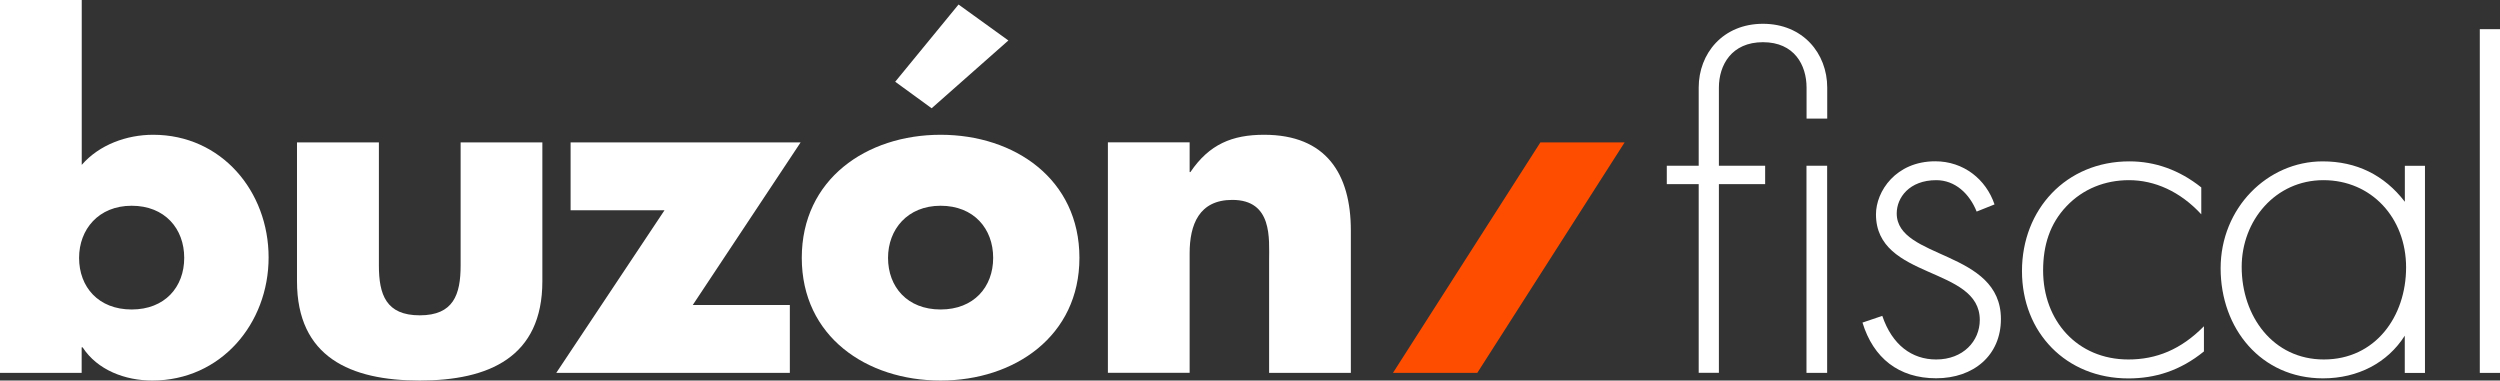
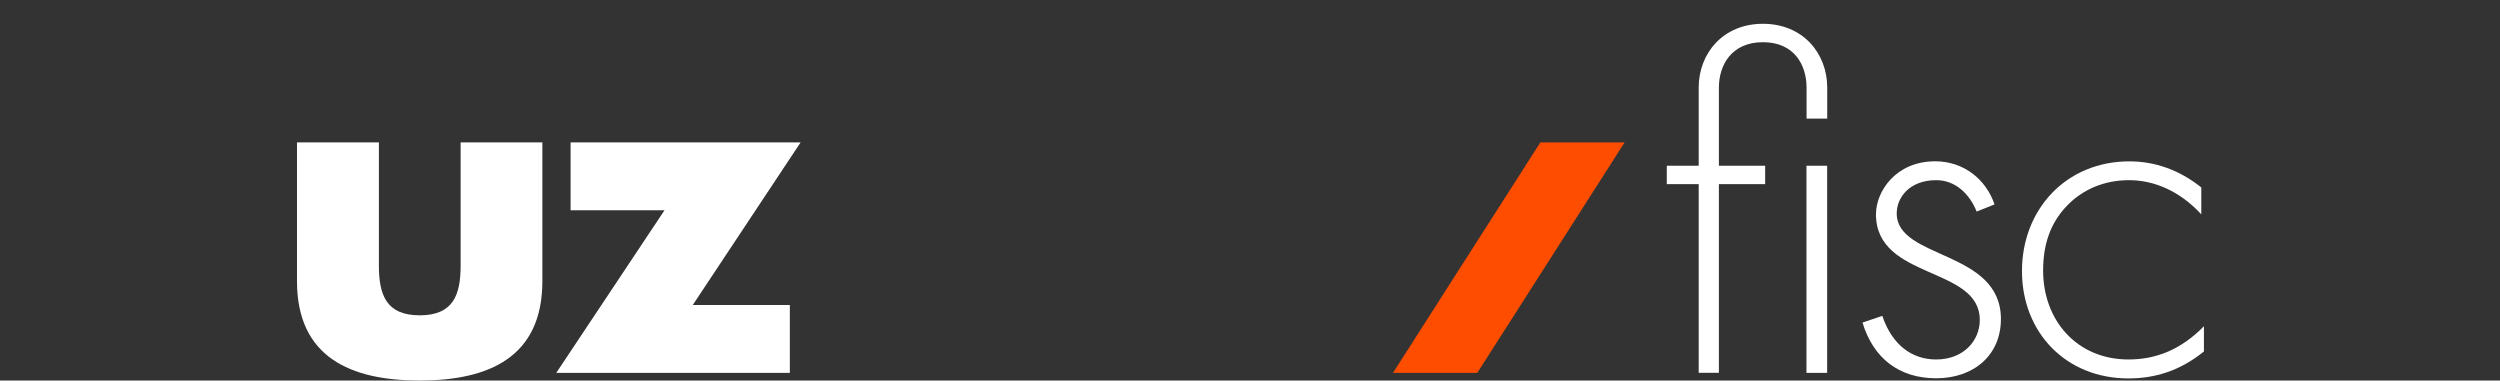
<svg xmlns="http://www.w3.org/2000/svg" id="Capa_1" data-name="Capa 1" viewBox="0 0 320.54 48.79">
  <rect x="0" y="0" width="320.54" height="48.79" fill="#333333" stroke="none" />
  <defs>
    <style>
      .cls-1 {
        fill: #ff4d00;
      }

      .cls-2 {
        fill: #fff;
      }
    </style>
  </defs>
-   <path class="cls-2" d="m0,0h10.48v21.14c2.25-2.59,5.76-3.86,9.16-3.86,8.76,0,14.8,7.26,14.8,15.73s-6.11,15.78-14.92,15.78c-3.46,0-7.03-1.33-8.93-4.26h-.12v3.28H0V0Zm10.14,33.06c0,3.74,2.48,6.62,6.74,6.62s6.74-2.88,6.74-6.62-2.48-6.68-6.74-6.68-6.74,3.05-6.74,6.68Z" />
  <path class="cls-2" d="m48.58,18.26v15.78c0,3.74.92,6.39,5.24,6.39s5.24-2.65,5.24-6.39v-15.78h10.48v17.8c0,9.74-6.86,12.73-15.73,12.73s-15.73-3-15.73-12.73v-17.8h10.48Z" />
  <path class="cls-2" d="m101.27,39.11v8.7h-29.95l13.88-20.85h-12.04v-8.7h29.49l-13.83,20.85h12.44Z" />
-   <path class="cls-2" d="m138.4,33.06c0,10.02-8.3,15.73-17.8,15.73s-17.8-5.65-17.8-15.73,8.3-15.78,17.8-15.78,17.8,5.7,17.8,15.78Zm-24.54,0c0,3.74,2.48,6.62,6.74,6.62s6.74-2.88,6.74-6.62-2.48-6.68-6.74-6.68-6.74,3.05-6.74,6.68Zm5.59-19.18l-4.67-3.4L122.9.58l6.39,4.61-9.85,8.7Z" />
-   <path class="cls-2" d="m152.51,22.06h.12c2.42-3.57,5.36-4.78,9.45-4.78,7.95,0,11.12,5.01,11.12,12.27v18.26h-10.48v-14.4c0-2.82.46-7.78-4.72-7.78-4.26,0-5.47,3.17-5.47,6.85v15.32h-10.48v-29.55h10.48v3.8Z" />
  <g>
    <path class="cls-2" d="m220.39,11.23v10.02h5.93v2.36h-5.93v24.19h-2.59v-24.19h-4.09v-2.36h4.09v-10.02c0-4.38,3.11-8.18,8.24-8.18s8.24,3.8,8.24,8.18v3.98h-2.65v-3.98c0-2.88-1.56-5.82-5.59-5.82s-5.65,2.94-5.65,5.82Zm13.88,36.58h-2.65v-26.56h2.65v26.56Z" />
    <path class="cls-2" d="m253.44,27.13c-.92-2.3-2.76-4.03-5.18-4.03-3.46,0-5.07,2.25-5.07,4.26,0,5.93,13.36,4.67,13.36,13.54,0,4.67-3.51,7.6-8.3,7.6s-8.06-2.59-9.45-7.14l2.54-.86c1.27,3.74,3.8,5.59,6.91,5.59,3.46,0,5.59-2.36,5.59-5.07,0-6.91-13.31-5.13-13.31-13.54,0-2.94,2.54-6.8,7.6-6.8,3.63,0,6.51,2.3,7.6,5.53l-2.3.92Z" />
    <path class="cls-2" d="m282.24,27.48c-2.71-2.94-5.99-4.38-9.27-4.38-3.05,0-5.88,1.1-8.01,3.34s-3,5.01-3,8.24c0,6.45,4.38,11.41,10.94,11.41,3.57,0,6.74-1.27,9.68-4.26v3.23c-3.05,2.48-6.28,3.46-9.68,3.46-8.01,0-13.65-5.88-13.65-13.77s5.65-14.06,13.77-14.06c3.28,0,6.39,1.09,9.22,3.34v3.46Z" />
-     <path class="cls-2" d="m308.33,21.26h2.59v26.56h-2.59v-4.78c-2.19,3.46-5.99,5.47-10.48,5.47-7.95,0-13.13-6.39-13.13-14.11s5.99-13.71,13.08-13.71c4.32,0,7.89,1.73,10.54,5.18v-4.61Zm-10.37,24.83c6.57,0,10.54-5.47,10.54-11.81s-4.44-11.18-10.6-11.18-10.48,5.18-10.48,11.12c0,6.34,4.03,11.87,10.54,11.87Z" />
-     <path class="cls-2" d="m320.54,3.74v44.07h-2.59V3.74h2.59Z" />
  </g>
  <polygon class="cls-1" points="197.5 18.26 178.6 47.81 189.41 47.81 208.3 18.26 197.5 18.26" />
</svg>